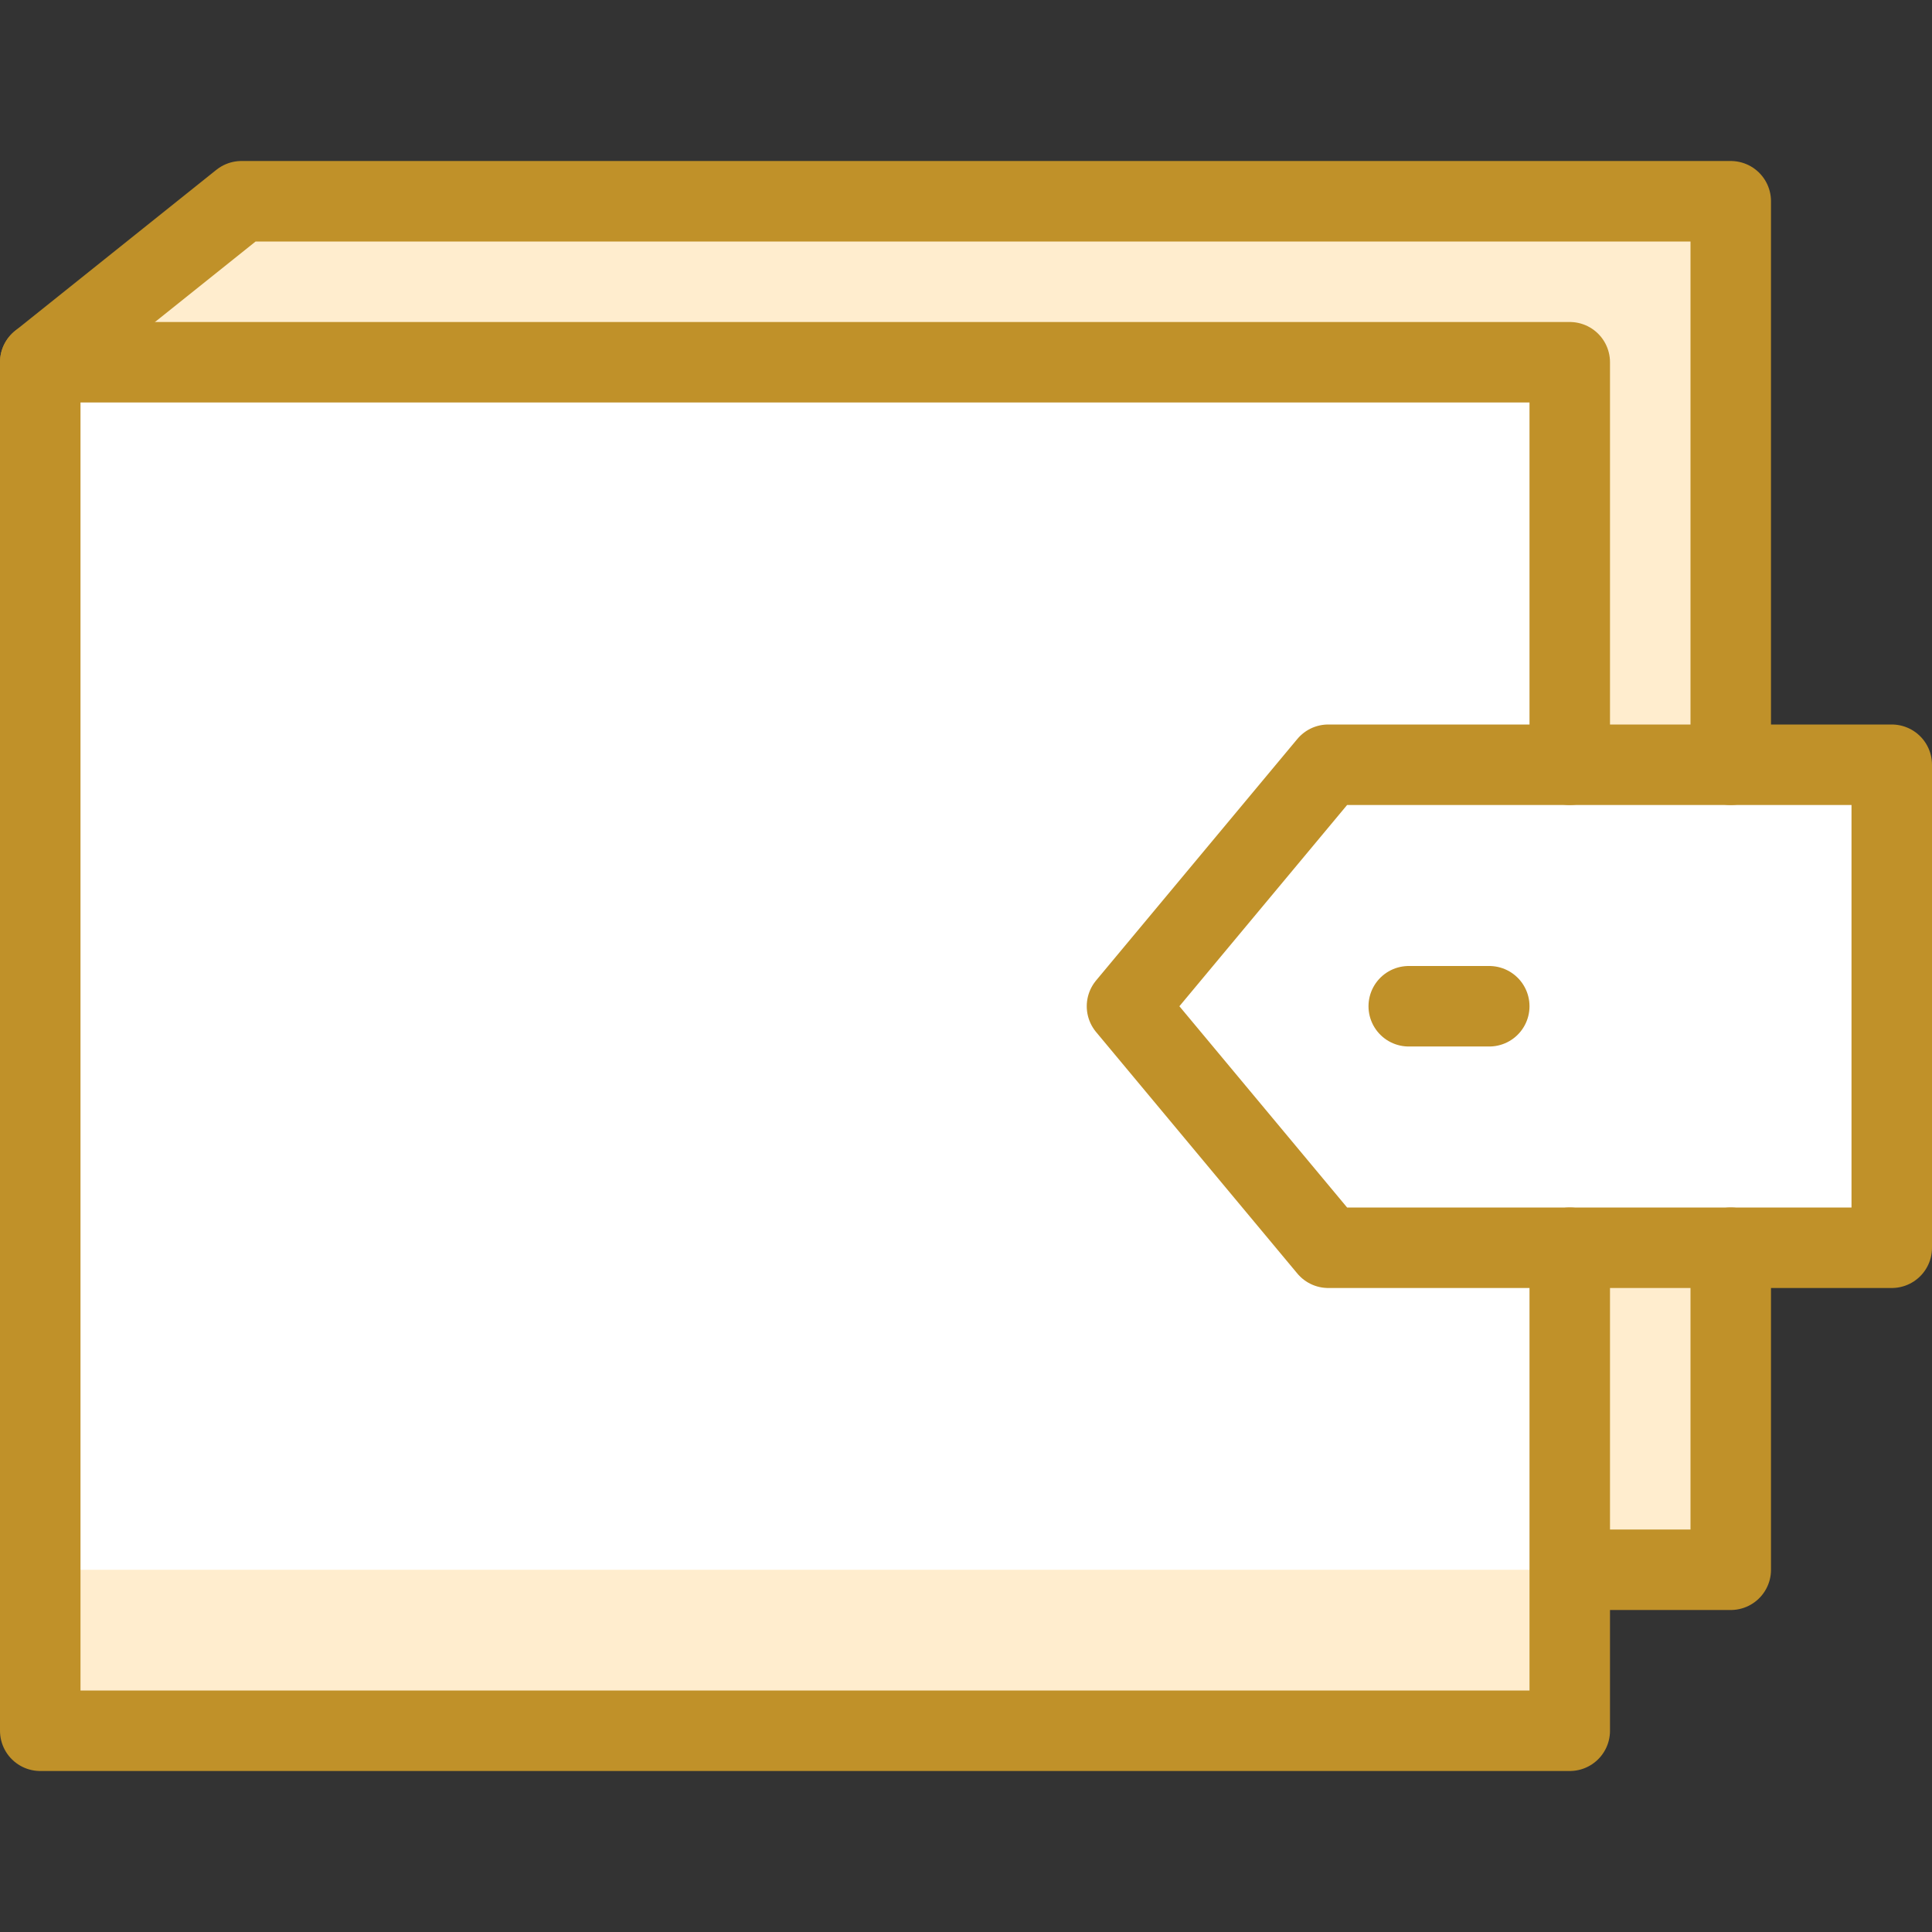
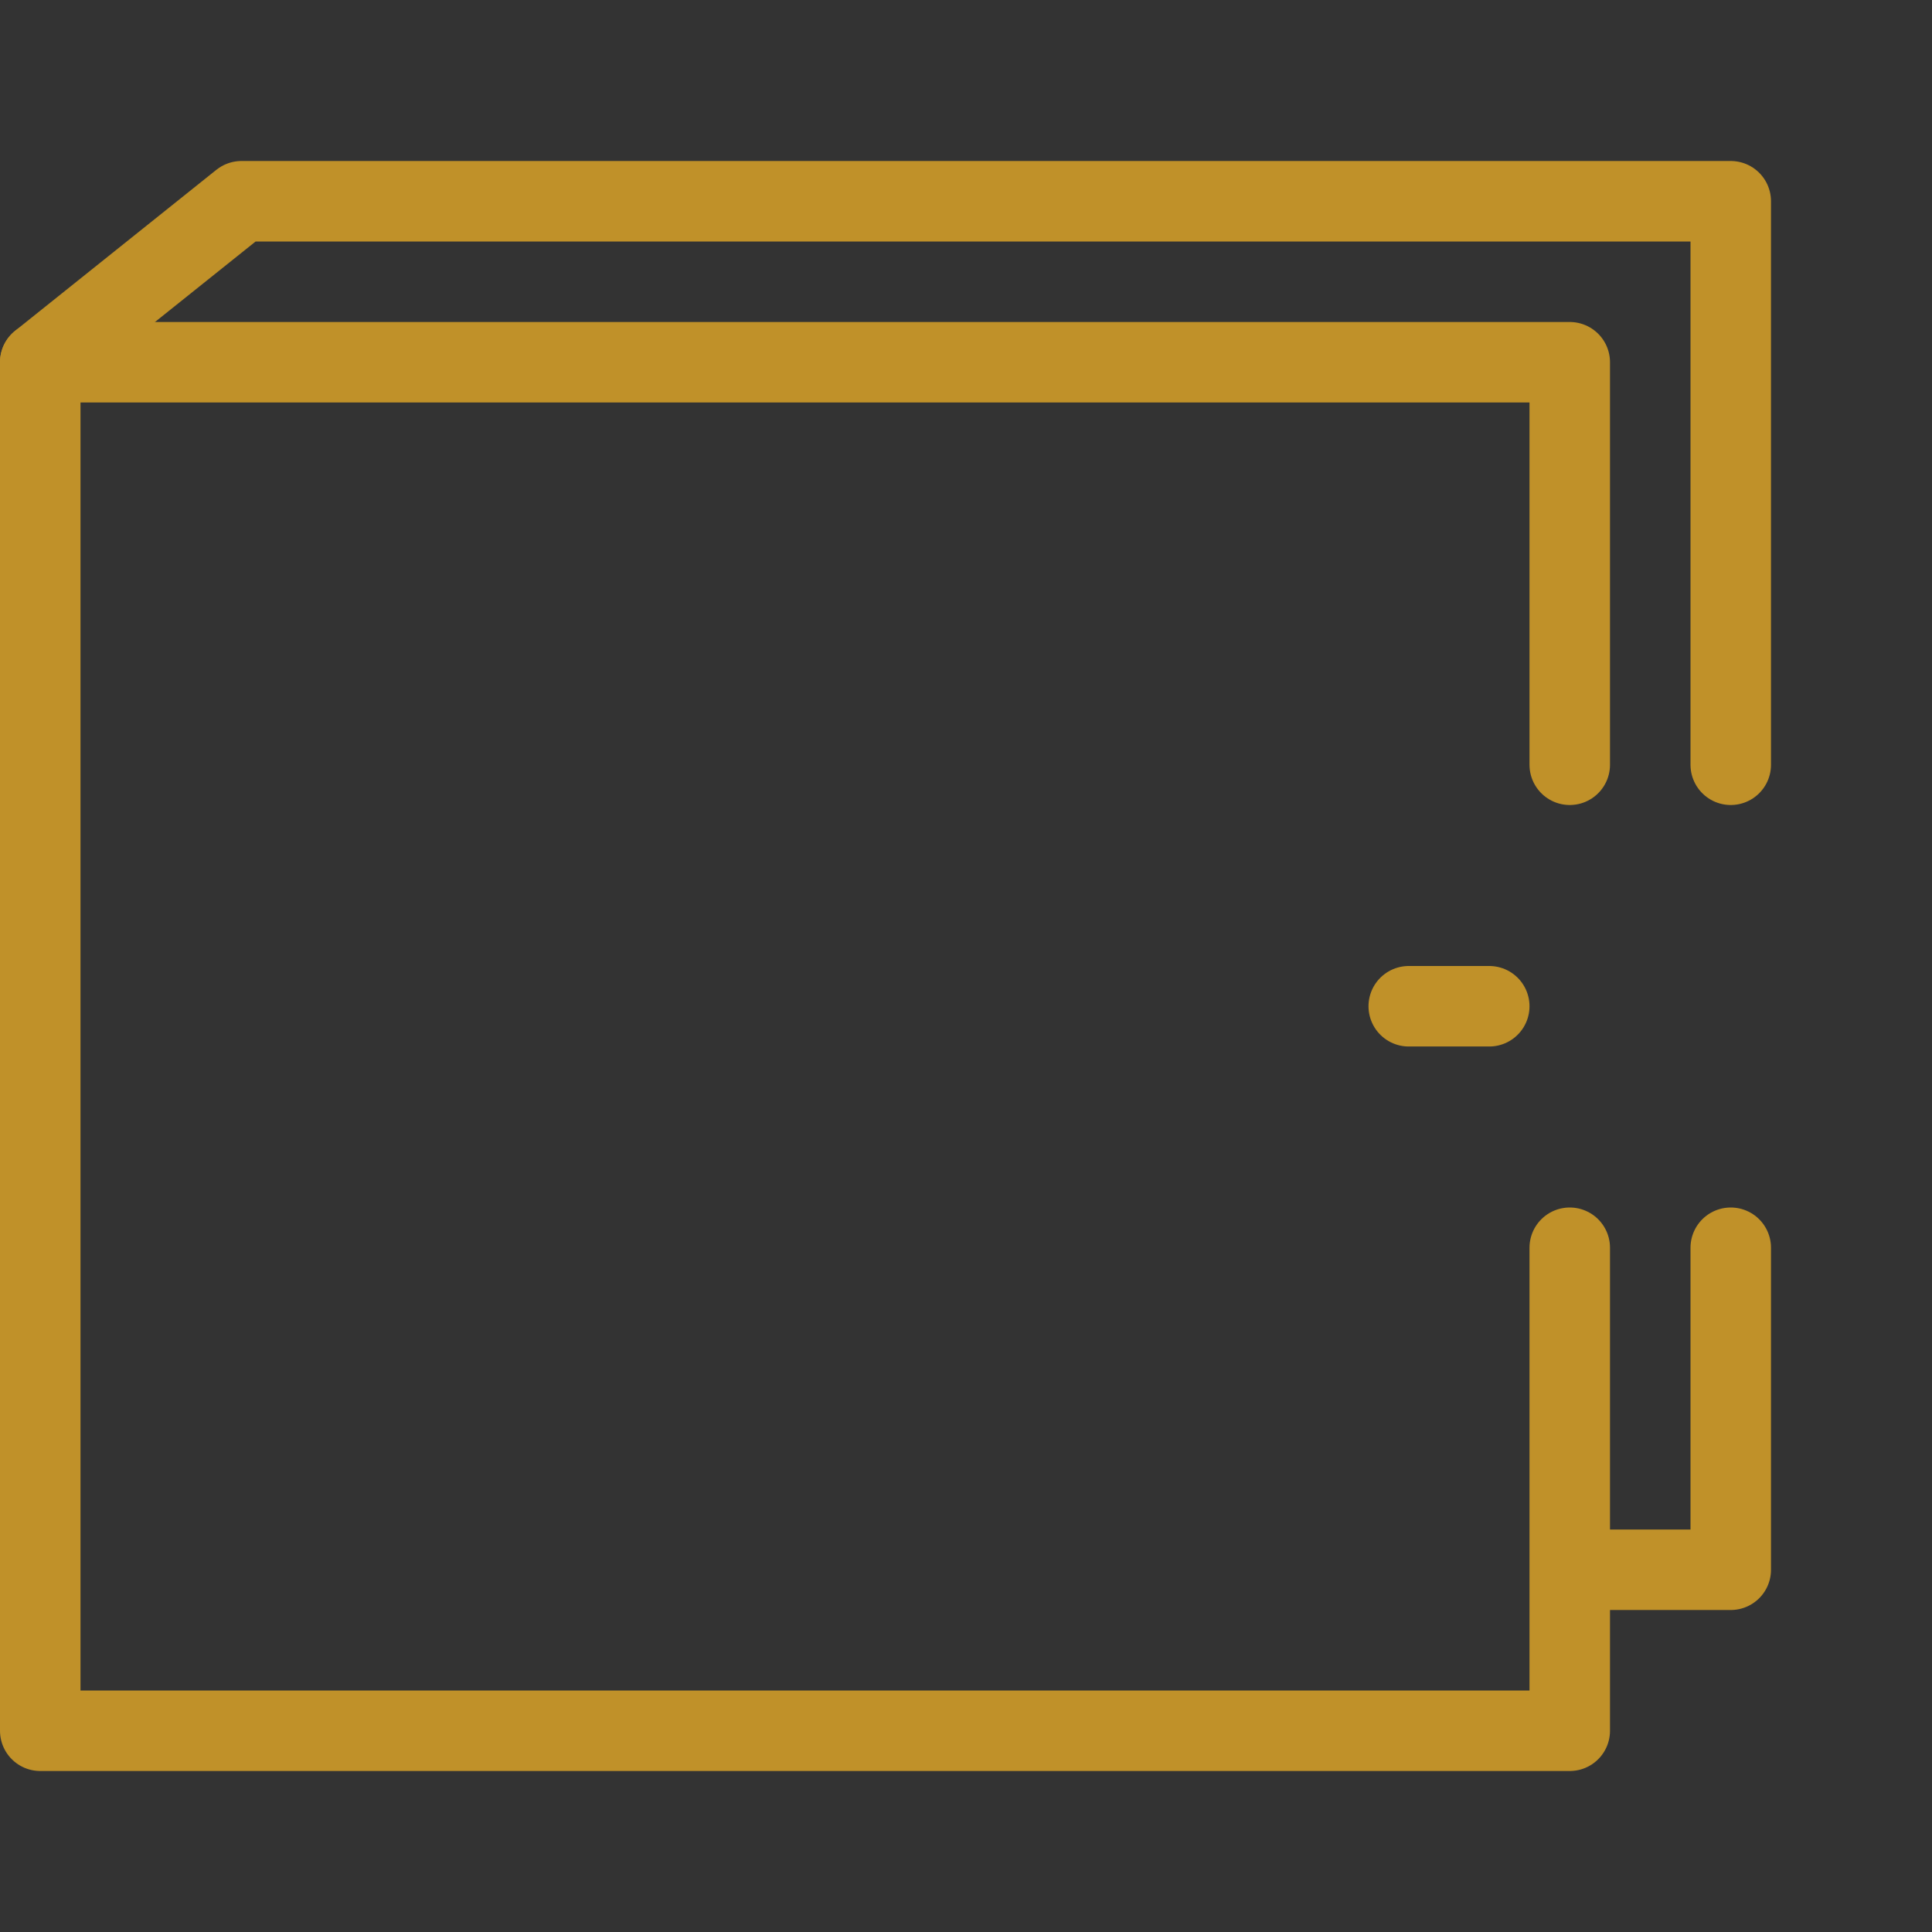
<svg xmlns="http://www.w3.org/2000/svg" id="SvgjsSvg1015" width="288" height="288">
  <rect width="100%" height="100%" fill="#333333" stroke="none" />
  <defs id="SvgjsDefs1016" />
  <g id="SvgjsG1017">
    <svg viewBox="0 0 24 24" width="288" height="288">
      <g id="Duotone" fill="#000000" class="color000 svgShape">
-         <path fill="#ffffff" d="M23.5 9.5h-4v-5H.5v17h19v-6h4z" class="colorfff svgShape" />
-         <path fill="#ffedce" d="M.5 19.5h19v2H.5zM19.5 9.5h2v-7H3l-2.5 2h19zM19.5 15.5h2v4h-2z" class="colorcce7ff svgShape" />
        <path fill="none" stroke="#c09129" stroke-linecap="round" stroke-linejoin="round" stroke-miterlimit="10" d="M19.5 15.5v6H.5v-17h19v5M21.5 15.5v4h-2" class="colorStroke1078ff svgStroke" />
        <path fill="none" stroke="#c09129" stroke-linecap="round" stroke-linejoin="round" stroke-miterlimit="10" d="M.5 4.5l2.5-2h18.5v7M17.5 12.5h1" class="colorStroke1078ff svgStroke" />
-         <path fill="none" stroke="#c09129" stroke-linejoin="round" stroke-miterlimit="10" d="M16.5 15.5h7v-6h-7l-2.5 3z" class="colorStroke1078ff svgStroke" />
      </g>
-       <path id="Frames-24px" fill="none" d="M0 0h24v24H0z" />
    </svg>
  </g>
</svg>